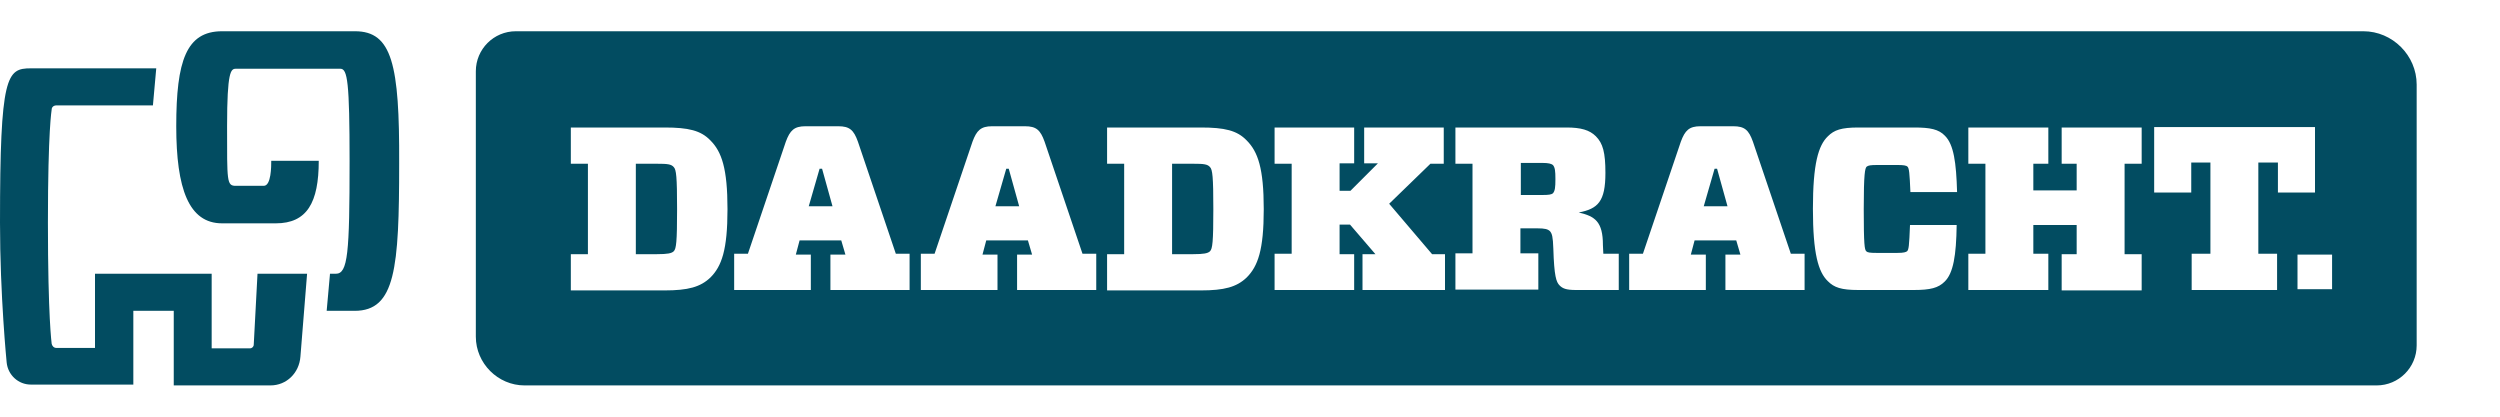
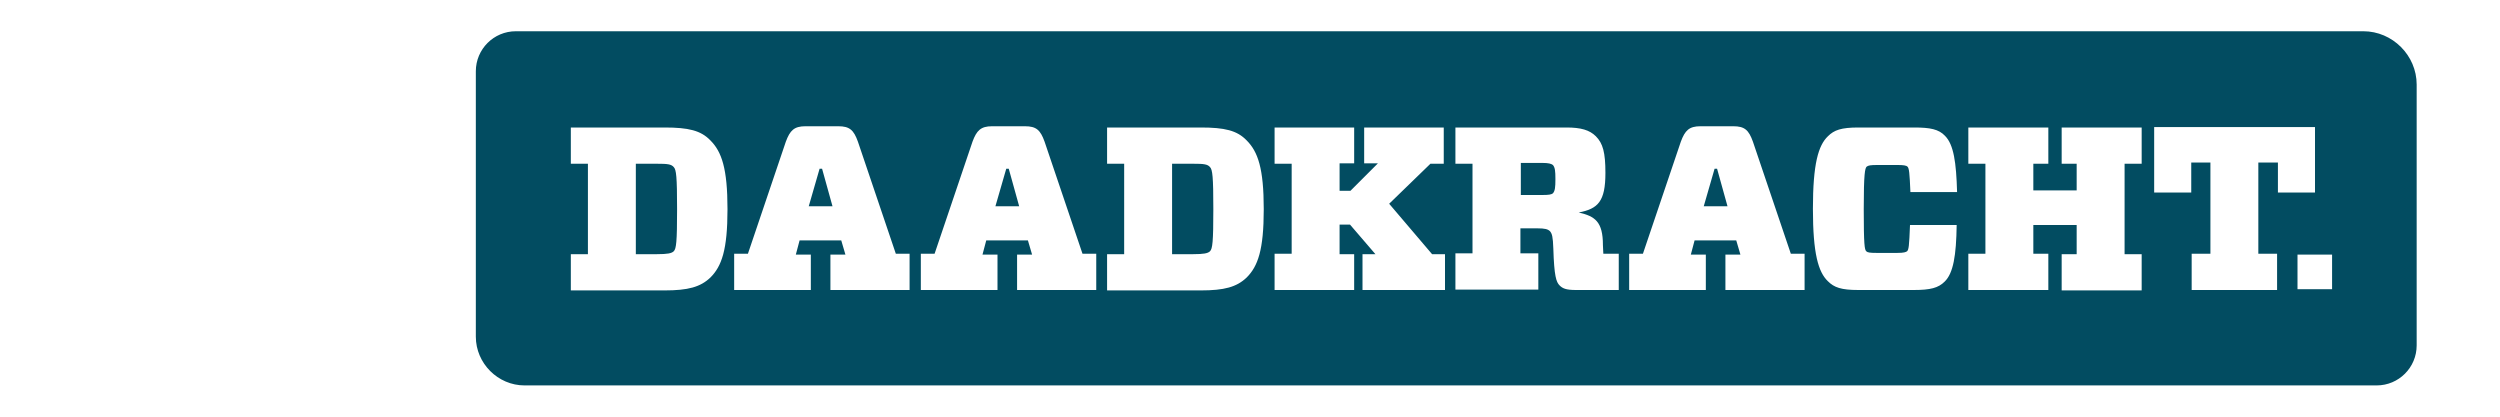
<svg xmlns="http://www.w3.org/2000/svg" version="1.1" id="Laag_1" x="0px" y="0px" viewBox="0 0 600 100" style="enable-background:new 0 0 600 100;" xml:space="preserve">
  <style type="text/css">
	.st0{fill:#024C61;}
</style>
  <g>
    <path class="st0" d="M286.4,39.3h-5.1V61h5.1c2.5,0,3.5-0.2,4-0.7c0.6-0.6,0.8-2.2,0.8-10.1c0-7.8-0.2-9.5-0.8-10.1   C289.8,39.4,288.9,39.3,286.4,39.3 M370.1,39.1H365v7.7h5.1c1.6,0,2.2-0.1,2.6-0.4c0.5-0.6,0.6-1.4,0.6-3.4s-0.1-2.8-0.6-3.4   C372.3,39.3,371.7,39.1,370.1,39.1 M241.5,40.5l-2.6,9h5.7l-2.5-9H241.5z M196.7,40.5l-2.6,9h5.7l-2.5-9H196.7z M411.5,40.5l-2.6,9   h5.7l-2.5-9H411.5z M157.7,39.3h-5.1V61h5.1c2.5,0,3.5-0.2,4-0.7c0.6-0.6,0.8-2.2,0.8-10.1c0-7.8-0.2-9.5-0.8-10.1   C161.1,39.4,160.2,39.3,157.7,39.3 M567.2,7.5H123.8c-5.3,0-9.6,4.3-9.6,9.6v63.7c0,6.4,5.3,11.7,11.7,11.7h444.5   c5.3,0,9.6-4.3,9.6-9.6V20.3C580,13.3,574.2,7.5,567.2,7.5 M170.5,66.6c-2.4,2.3-5.4,3.1-11,3.1H137V61h4.1V39.3H137v-8.7h22.5   c5.7,0,8.7,0.7,11,3.1c2.7,2.7,4.1,6.7,4.1,16.5S173.2,63.9,170.5,66.6 M218.5,69.6h-19.2v-8.5h3.6l-1-3.4h-10l-0.9,3.4h3.6v8.5   h-18.4v-8.7h3.3l9.1-26.9c1-2.7,2-3.7,4.7-3.7h7.9c2.7,0,3.7,0.9,4.7,3.7l9.1,26.9h3.3v8.7H218.5z M263.3,69.6h-19.2v-8.5h3.6   l-1-3.4h-10l-0.9,3.4h3.6v8.5H221v-8.7h3.3l9.1-26.9c1-2.7,2-3.7,4.7-3.7h7.9c2.7,0,3.7,0.9,4.7,3.7l9.1,26.9h3.3v8.7H263.3z    M299.2,66.6c-2.4,2.3-5.4,3.1-11,3.1h-22.5V61h4.1V39.3h-4.1v-8.7h22.5c5.7,0,8.7,0.7,11,3.1c2.7,2.7,4.1,6.7,4.1,16.5   S301.9,63.9,299.2,66.6 M346.8,69.6H327V61h3.1l-6.1-7.1h-2.5V61h3.5v8.6h-19.1v-8.7h4.1V39.3h-4.1v-8.7H325v8.6h-3.5v6.6h2.6   l6.6-6.6h-3.3v-8.6h19.1v8.7h-3.2l-9.9,9.6L343.7,61h3.1L346.8,69.6L346.8,69.6z M388.6,69.6h-10.4c-2.4,0-3.2-0.4-3.9-1.1   c-0.8-0.8-1.3-2.2-1.5-8.8c-0.1-2.9-0.3-3.6-0.8-4.2c-0.5-0.5-1.2-0.7-3.1-0.7h-4v6h4.3v8.7h-19.9v-8.7h4.1V39.3h-4.1v-8.7H376   c3.4,0,5.5,0.6,7,2.1c1.7,1.7,2.3,3.9,2.3,8.8c0,6.9-1.8,8.6-6.4,9.5v0c3.9,0.9,5.8,2.2,5.8,7.8c0,0.7,0.1,1.5,0.1,2.1h3.7v8.7   H388.6z M433.3,69.6h-19.2v-8.5h3.6l-1-3.4h-10l-0.9,3.4h3.6v8.5H391v-8.7h3.3l9.1-26.9c1-2.7,2-3.7,4.7-3.7h7.9   c2.7,0,3.7,0.9,4.7,3.7l9.1,26.9h3.3v8.7H433.3z M447.9,60.3c0.3,0.3,0.8,0.4,2.6,0.4h4.8c1.7,0,2.1-0.2,2.4-0.4   c0.4-0.4,0.5-1.2,0.7-6.3h11.2c-0.1,7.3-0.8,11.6-2.9,13.6c-1.5,1.5-3.4,2-7.4,2H446c-4.1,0-5.8-0.6-7.3-2.1   c-2.3-2.2-3.6-6.6-3.6-17.4s1.3-15.2,3.6-17.4c1.5-1.5,3.2-2.1,7.3-2.1h13.4c3.8,0,5.9,0.4,7.4,2c2.1,2.1,2.7,6.4,2.9,13.5h-11.2   c-0.2-4.6-0.3-5.7-0.7-6.1c-0.3-0.3-1-0.4-2.4-0.4h-4.8c-1.7,0-2.2,0.1-2.6,0.4c-0.4,0.4-0.7,1.6-0.7,10.2S447.5,59.9,447.9,60.3    M514,39.3h-4.1V61h4.1v8.7h-19.2V61h3.6v-7H488v6.9h3.6v8.7h-19.2v-8.7h4.1V39.3h-4.1v-8.7h19.2v8.7H488v6.4h10.4v-6.4h-3.6v-8.7   H514V39.3z M542,39v21.9h4.5v8.7H526v-8.7h4.5V39h-4.6v7.2H517V30.5h38.6v15.7h-8.9V39H542z M559.7,69.4h-8.3v-8.3h8.3V69.4z" />
-     <path class="st0" d="M85.2,7.5H53.3c-8.6,0-11,7.1-11,22.8c0,15,3,23.3,11,23.3h12.9c7.5,0,10.3-5,10.3-15H65.1c0,1.3,0,6-1.8,6   h-6.7c-2.2,0-2.1-1-2.1-14.3c0-13.2,0.9-13.8,2.1-13.8h25.1c1.7,0,2.2,3.2,2.2,22.2c0,22.1-0.4,27-3.3,27h-1.4l-0.8,8.9h6.7   c9.8,0,10.7-10.2,10.7-35.4C95.9,15.5,94.1,7.5,85.2,7.5 M60.9,82.7c0,0.5-0.4,0.9-0.9,0.9h-9.2V65.7c-13.5,0-28,0-28,0v17.8h-9.3   c-0.6,0-1-0.5-1.1-1c0-0.1-0.9-6.2-0.9-29.1c0-22.3,0.9-27,0.9-27.1c0-0.6,0.5-1,1.1-1h23.2l0.8-8.9H7.4C1.6,16.4,0,18,0,53.4   C0,71,1.6,87,1.6,87c0.3,3,2.8,5.3,5.8,5.3H32V74.6h9.7v17.9h23.2c3.9,0,6.9-3,7.2-6.9c0,0,1.5-18.7,1.6-19.9c0,0-5,0-11.9,0   L60.9,82.7z" />
  </g>
</svg>